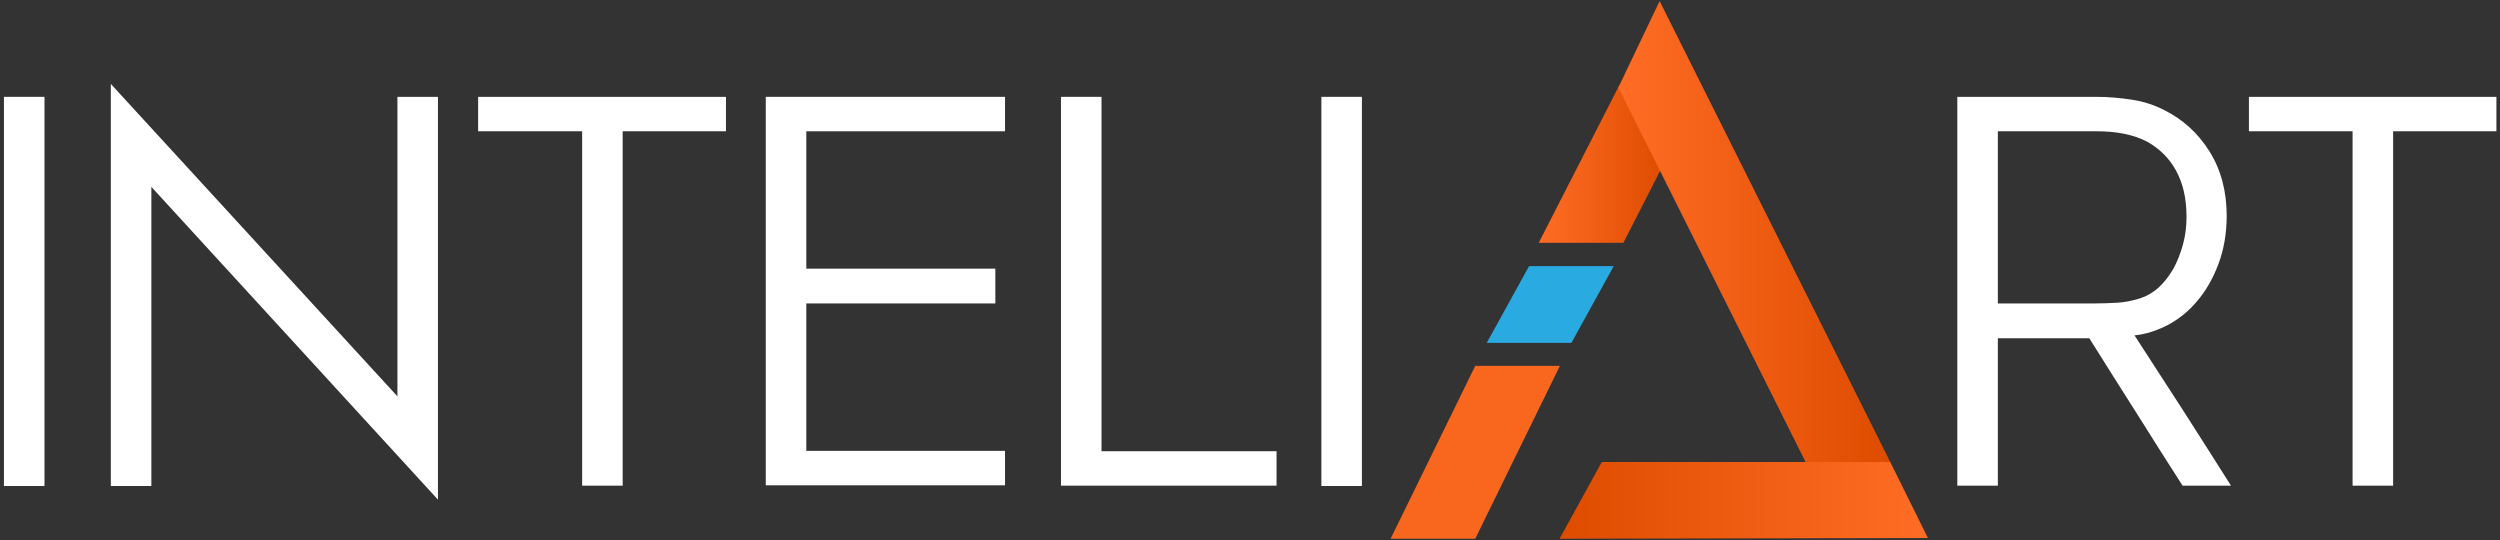
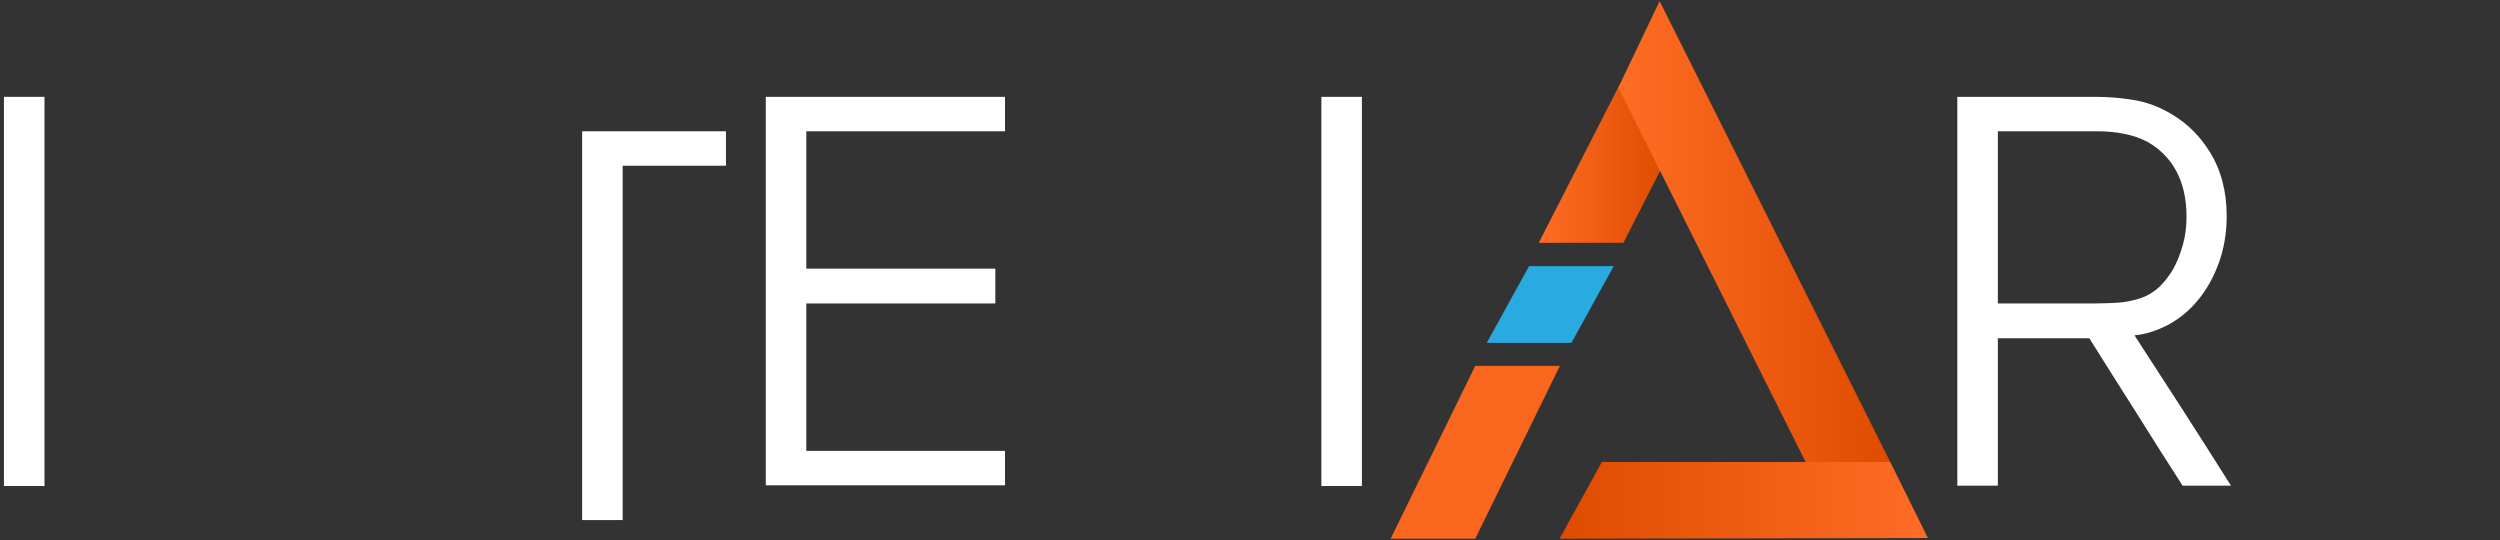
<svg xmlns="http://www.w3.org/2000/svg" version="1.1" id="Layer_1" x="0px" y="0px" viewBox="0 0 697 150.6" style="enable-background:new 0 0 697 150.6;" xml:space="preserve">
  <rect x="0" y="0" width="697" height="150.6" fill="#333333" stroke="none" />
  <style type="text/css">
	.st0{fill:#FFFFFF;}
	.st1{fill-rule:evenodd;clip-rule:evenodd;fill:#F9661E;}
	.st2{fill-rule:evenodd;clip-rule:evenodd;fill:url(#SVGID_1_);}
	.st3{fill-rule:evenodd;clip-rule:evenodd;fill:#29ABE2;}
	.st4{fill-rule:evenodd;clip-rule:evenodd;fill:url(#SVGID_2_);}
	.st5{fill-rule:evenodd;clip-rule:evenodd;fill:url(#SVGID_3_);}
</style>
  <g>
    <g>
      <path class="st0" d="M1.1,27h11.3v108.5H1.1V27z" />
-       <path class="st0" d="M30.9,23.4l79.9,87.1V27h11.3v112.3L42.2,52.1v83.4H30.9V23.4z" />
-       <path class="st0" d="M162.2,36.6h-28.9V27h69.1v9.6h-28.8v98.8h-11.3V36.6z" />
+       <path class="st0" d="M162.2,36.6h-28.9h69.1v9.6h-28.8v98.8h-11.3V36.6z" />
      <path class="st0" d="M213.5,27h66.7v9.6h-55.4v38.3h52.7v9.7h-52.7v41.1h55.4v9.6h-66.7V27z" />
-       <path class="st0" d="M295.8,27h11.3v98.8h48.8v9.6h-60.1V27z" />
      <path class="st0" d="M368.4,27h11.3v108.5h-11.3V27z" />
      <path class="st0" d="M545.6,27h38.7c3.5,0,6.9,0.3,10.1,0.8c3.3,0.5,6.3,1.5,9,2.9c5.2,2.6,9.4,6.4,12.6,11.5    c3.2,5.1,4.8,11.1,4.8,18c0,4.9-0.8,9.4-2.3,13.4c-1.5,4-3.5,7.5-5.9,10.3c-2.4,2.9-5.2,5.1-8.2,6.7c-3.1,1.6-6.2,2.6-9.3,2.9    c4.6,7.1,9.1,14.1,13.6,21c4.4,6.9,8.9,13.9,13.3,20.9h-13.5c-4.4-6.8-8.7-13.7-13-20.5c-4.3-6.8-8.7-13.7-13-20.6H557v41.1h-11.3    V27z M584,84.6c2.3,0,4.4-0.1,6.3-0.2c1.9-0.1,4-0.5,6.3-1.2c1.9-0.6,3.6-1.6,5.2-3c1.6-1.5,2.9-3.2,4.1-5.2c1.1-2,2-4.3,2.7-6.8    c0.7-2.5,1-5.1,1-7.8c0-5.1-1-9.3-2.9-12.8c-1.9-3.5-4.6-6.1-7.9-8c-2-1.1-4.2-1.8-6.6-2.3c-2.4-0.5-5-0.7-7.8-0.7H557v48H584z" />
-       <path class="st0" d="M655.9,36.6h-28.9V27H696v9.6h-28.8v98.8h-11.3V36.6z" />
    </g>
    <g>
      <path class="st1" d="M411.3,102h23.6l-23.6,48.2h-23.6L411.3,102z" />
      <linearGradient id="SVGID_1_" gradientUnits="userSpaceOnUse" x1="429.016" y1="45.748" x2="464.374" y2="45.748">
        <stop offset="0" style="stop-color:#FF6C25" />
        <stop offset="1" style="stop-color:#DE4C00" />
      </linearGradient>
      <path class="st2" d="M451.5,23.7l12.9,20.9l-11.8,23.1H429L451.5,23.7z" />
      <path class="st3" d="M426.3,74.2h23.6l-11.8,21.4h-23.6L426.3,74.2z" />
      <linearGradient id="SVGID_2_" gradientUnits="userSpaceOnUse" x1="451.226" y1="64.55" x2="526.97" y2="64.55">
        <stop offset="0" style="stop-color:#FF6C25" />
        <stop offset="1" style="stop-color:#DE4C00" />
      </linearGradient>
      <path class="st4" d="M503.4,128.8H527L462.7,0.3l-11.5,24.1L503.4,128.8z" />
      <linearGradient id="SVGID_3_" gradientUnits="userSpaceOnUse" x1="434.862" y1="139.504" x2="537.549" y2="139.504">
        <stop offset="0" style="stop-color:#DE4C00" />
        <stop offset="1" style="stop-color:#FF6C25" />
      </linearGradient>
      <path class="st5" d="M446.6,128.8l-11.8,21.4l102.7-0.2L527,128.8H446.6z" />
    </g>
  </g>
</svg>